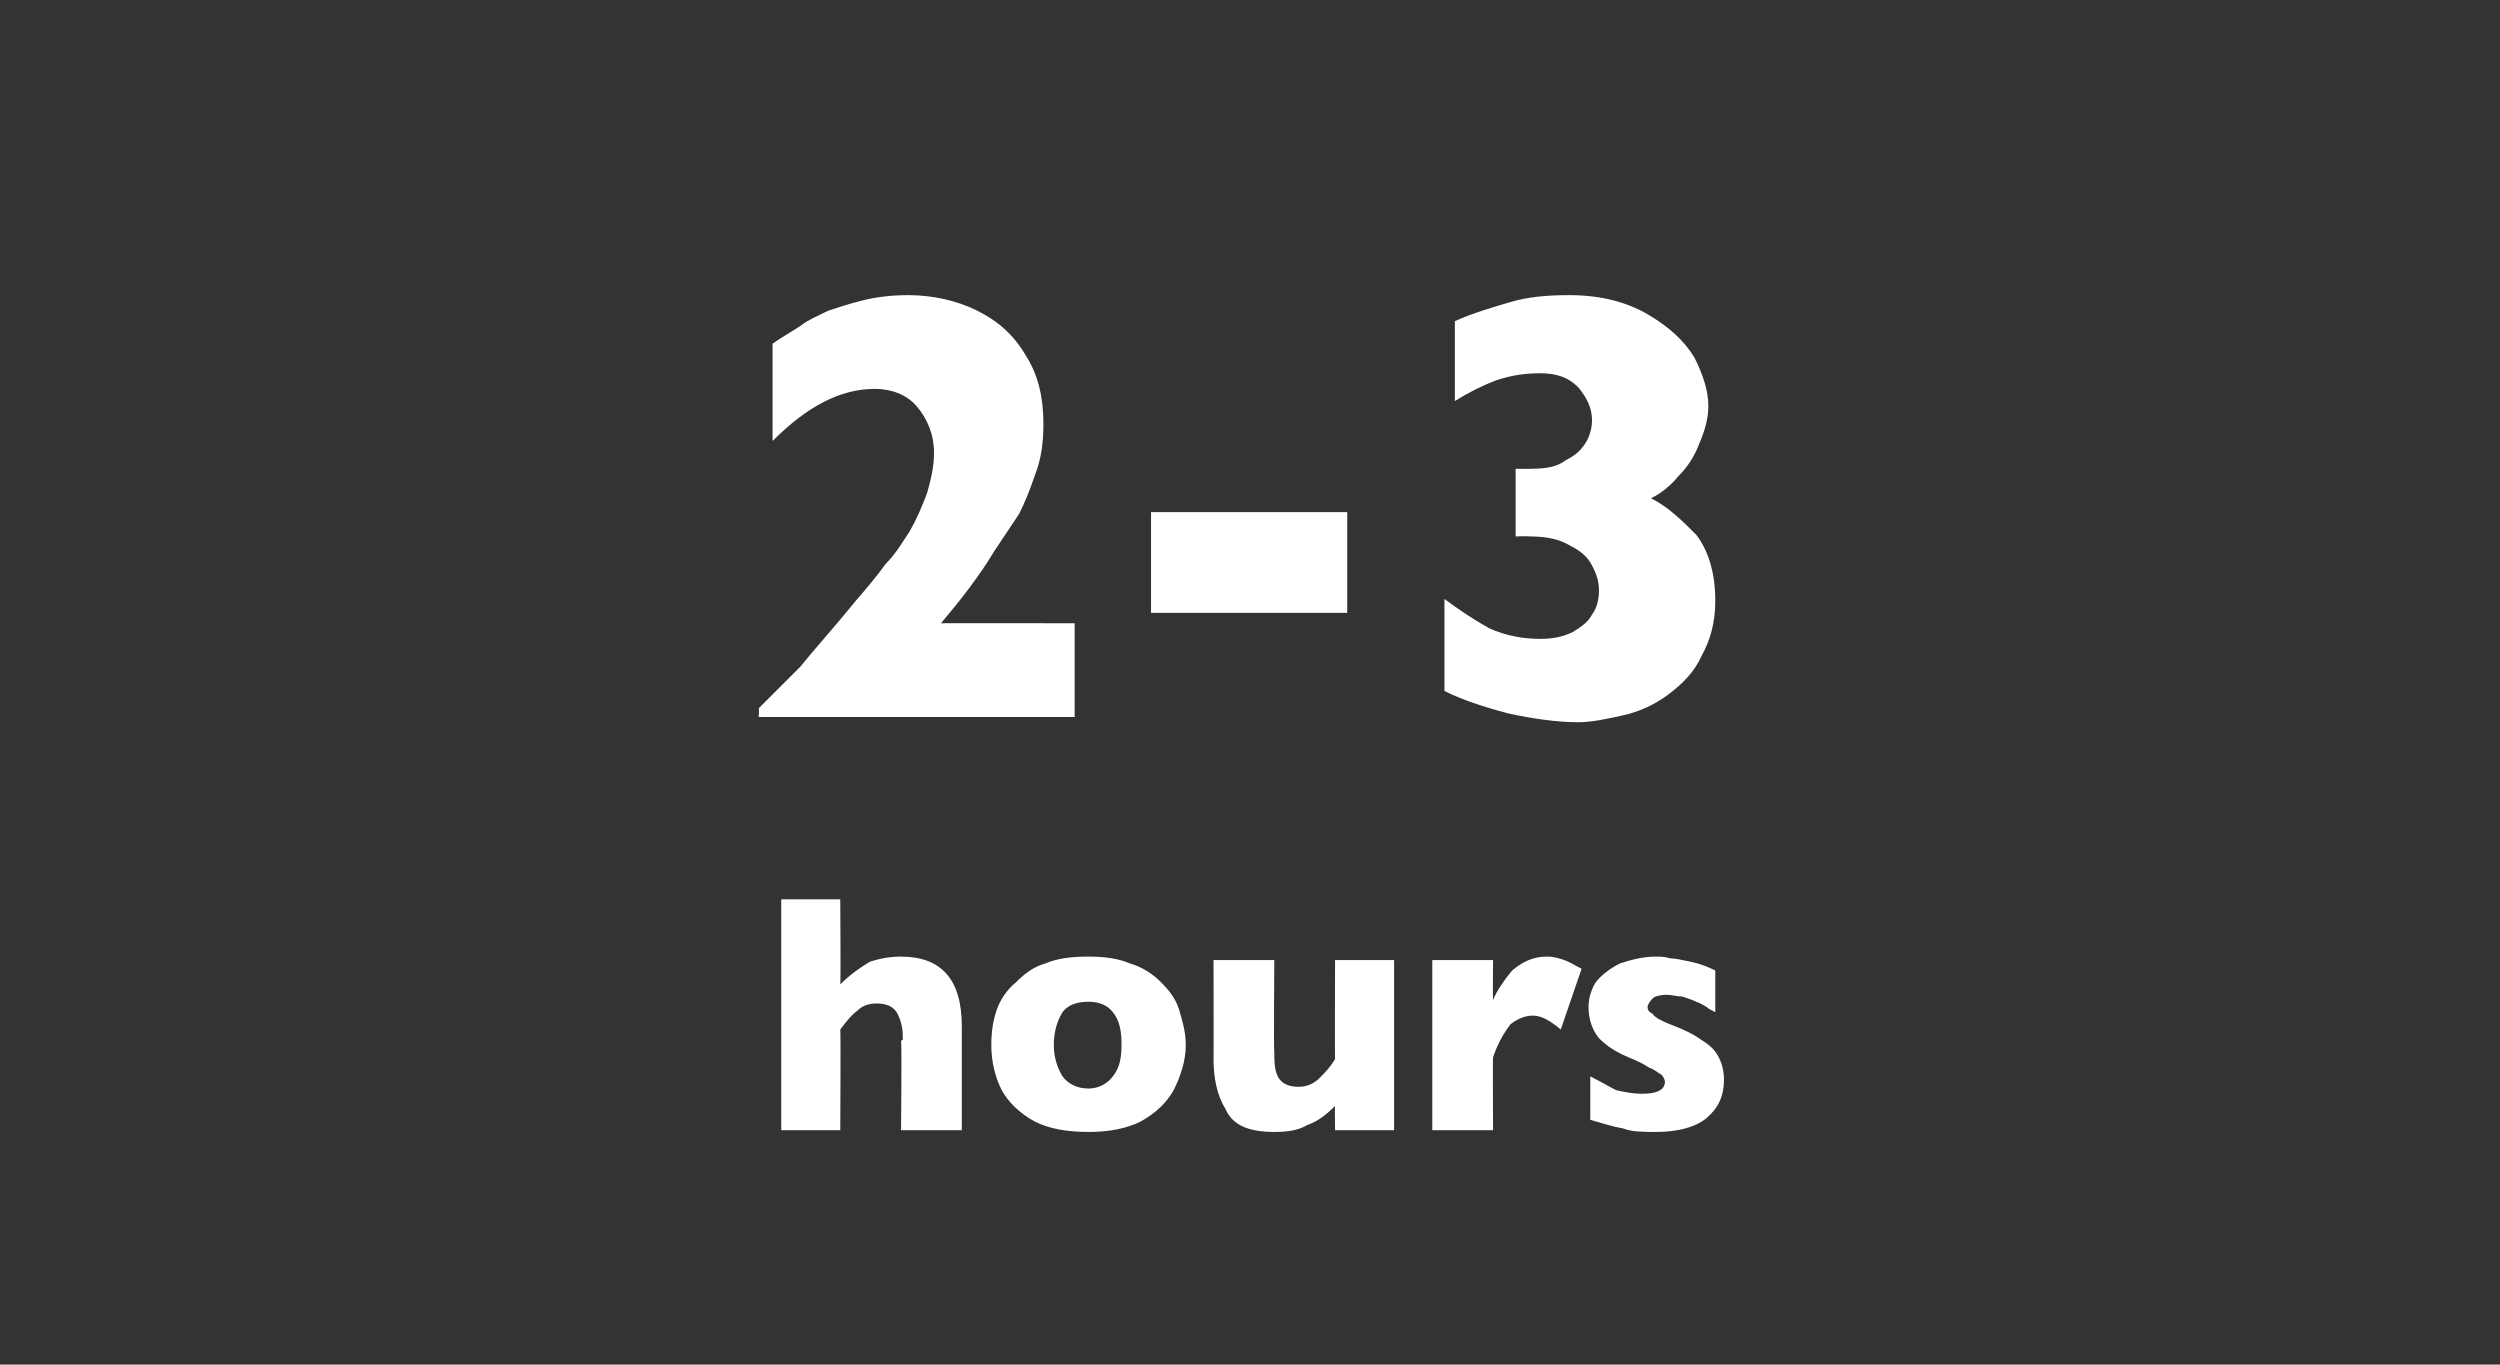
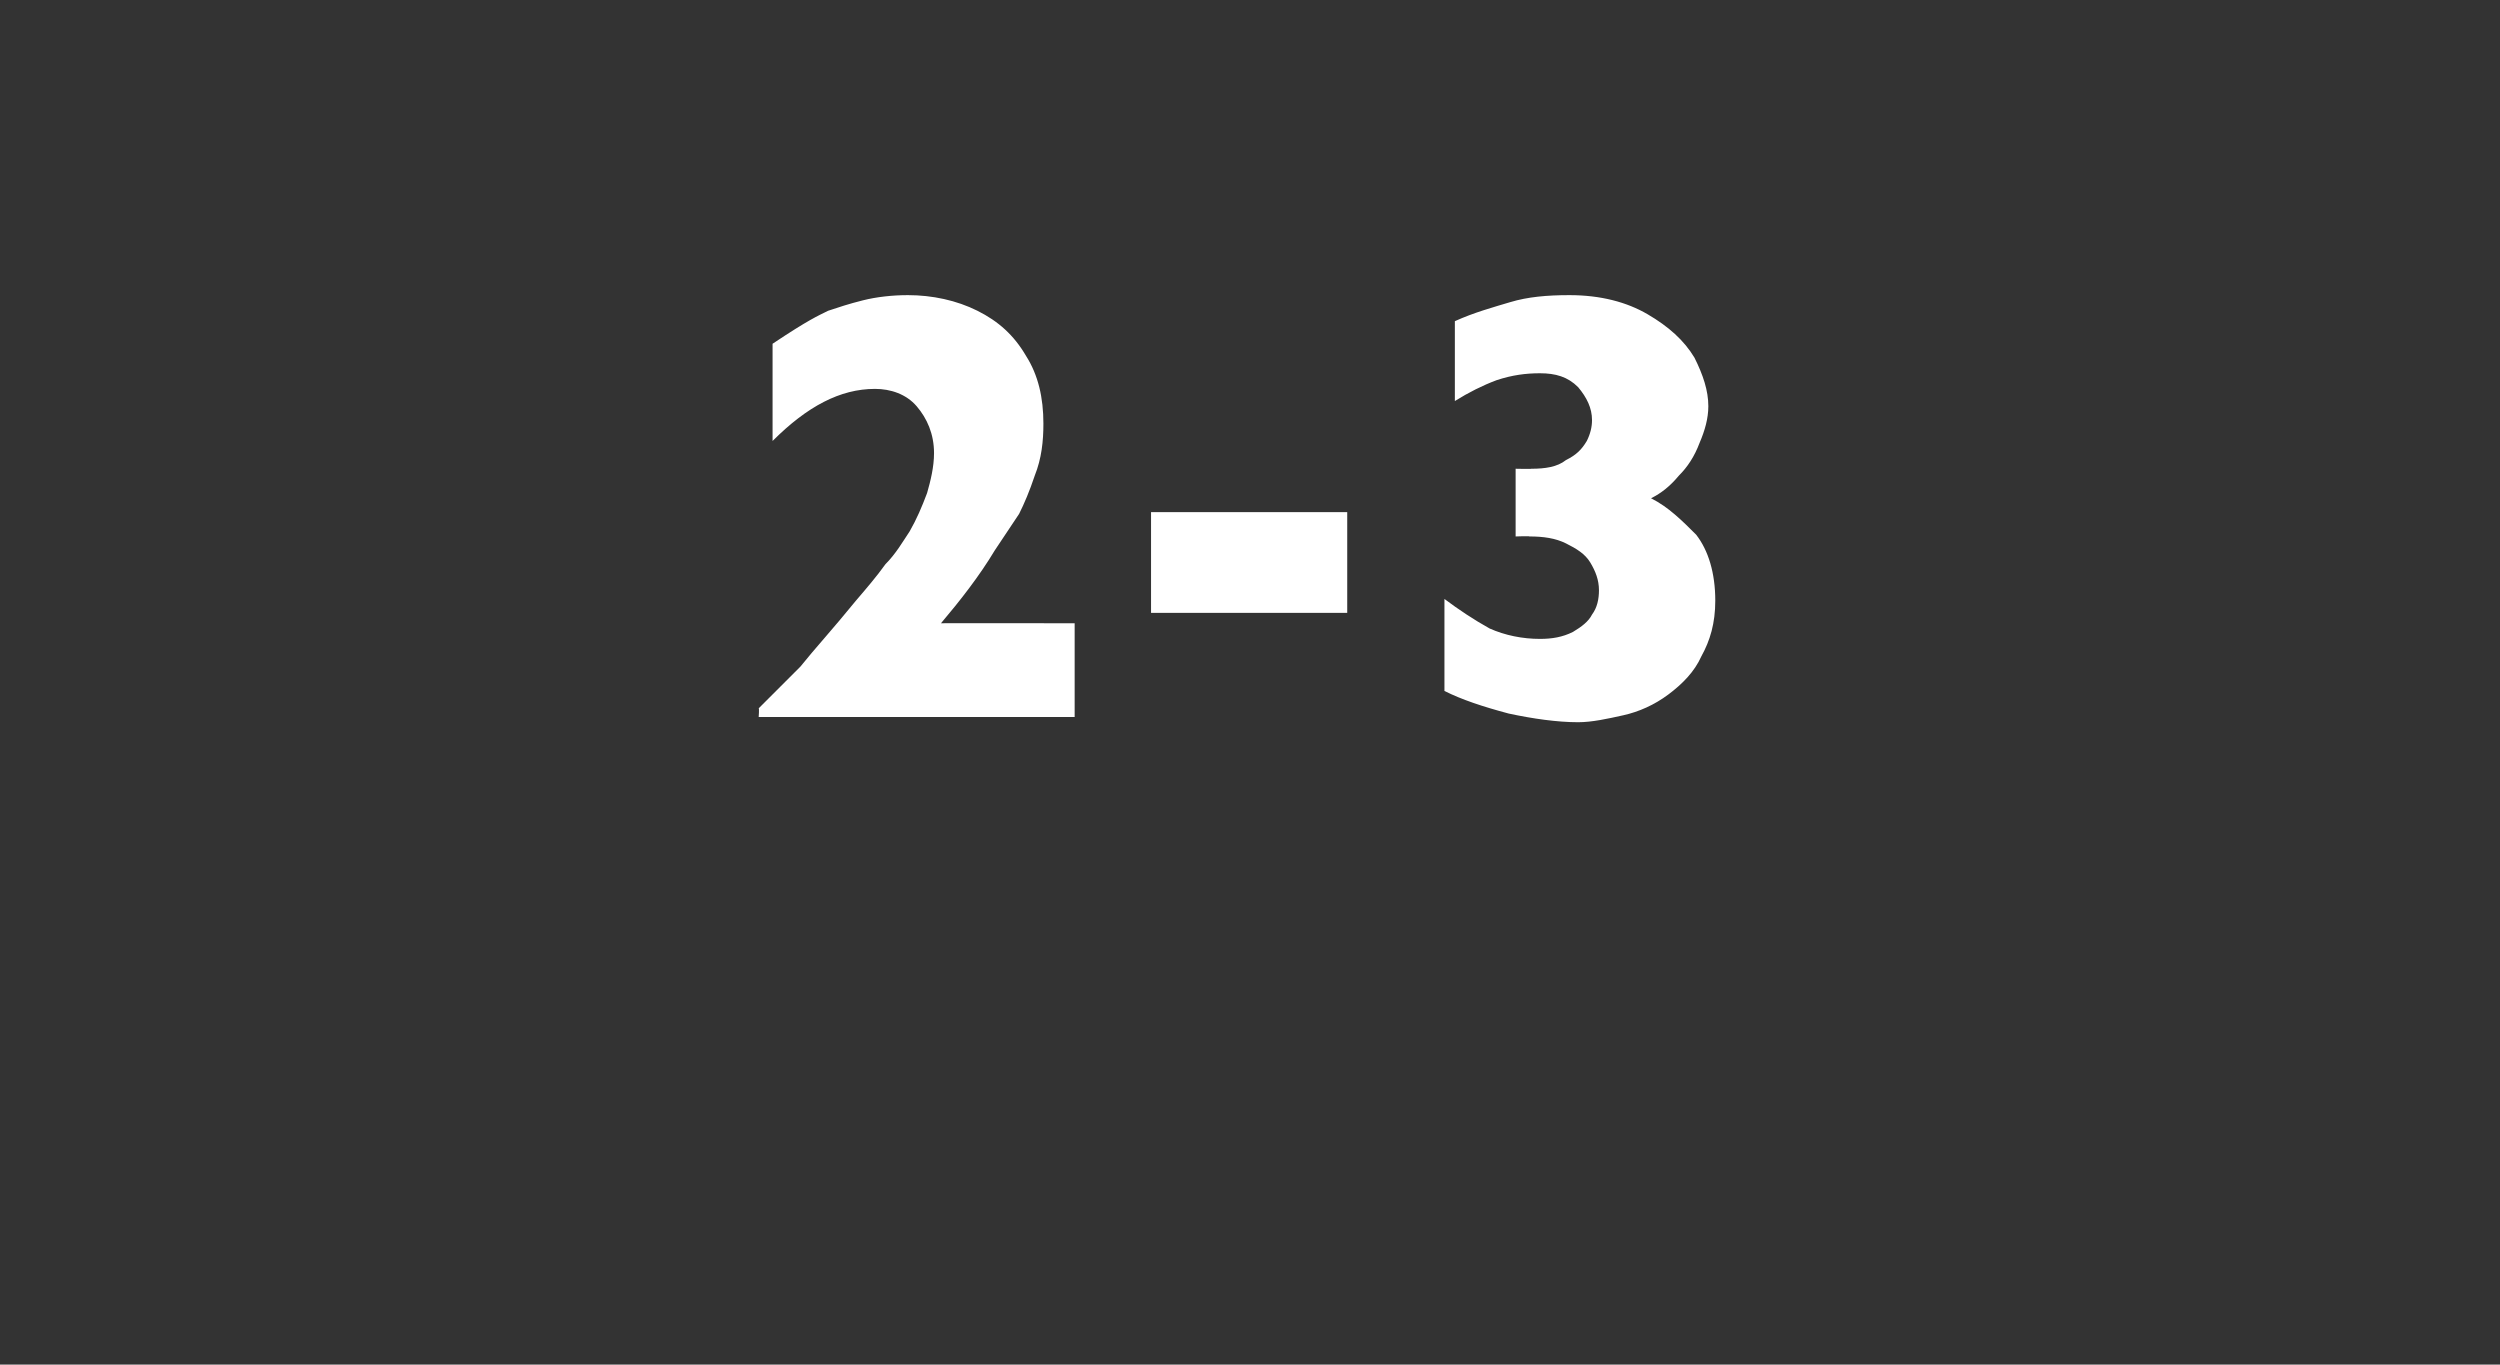
<svg xmlns="http://www.w3.org/2000/svg" version="1.1" width="144px" height="78.6px" viewBox="0 -17 144 78.6" style="top:-17px">
  <rect x="0" y="-17" width="144" height="78.6" fill="#333333" stroke="none" />
  <desc>2 3 hours</desc>
  <defs />
  <g id="Polygon156356">
-     <path d="M 55.4 48.1 L 51.9 48.1 C 51.9 48.1 51.95 42.99 51.9 43 C 51.9 43 51.9 42.9 52 42.9 C 52 42.8 52 42.8 52 42.7 C 52 42.2 51.9 41.8 51.7 41.4 C 51.5 41 51.1 40.8 50.5 40.8 C 50.1 40.8 49.7 40.9 49.4 41.2 C 49 41.5 48.7 41.9 48.4 42.3 C 48.43 42.32 48.4 48.1 48.4 48.1 L 45 48.1 L 45 34.8 L 48.4 34.8 C 48.4 34.8 48.43 39.69 48.4 39.7 C 49 39.1 49.6 38.7 50.1 38.4 C 50.7 38.2 51.3 38.1 51.9 38.1 C 54.2 38.1 55.4 39.4 55.4 42.1 C 55.4 42.06 55.4 48.1 55.4 48.1 Z M 68.3 43.2 C 68.3 44.1 68 45 67.6 45.8 C 67.2 46.5 66.6 47.1 65.7 47.6 C 64.9 48 63.9 48.2 62.7 48.2 C 61.4 48.2 60.4 48 59.6 47.6 C 58.7 47.1 58.1 46.5 57.7 45.8 C 57.3 45 57.1 44.1 57.1 43.2 C 57.1 42.4 57.2 41.8 57.4 41.2 C 57.6 40.6 58 40 58.5 39.6 C 59 39.1 59.5 38.7 60.2 38.5 C 60.9 38.2 61.7 38.1 62.7 38.1 C 63.6 38.1 64.4 38.2 65.1 38.5 C 65.8 38.7 66.4 39.1 66.9 39.6 C 67.3 40 67.7 40.5 67.9 41.1 C 68.1 41.8 68.3 42.4 68.3 43.2 Z M 64.6 43.2 C 64.6 42.4 64.5 41.8 64.1 41.3 C 63.8 40.9 63.3 40.7 62.7 40.7 C 62 40.7 61.5 40.9 61.2 41.3 C 60.9 41.8 60.7 42.4 60.7 43.2 C 60.7 43.9 60.9 44.5 61.2 45 C 61.5 45.4 62 45.7 62.7 45.7 C 63.3 45.7 63.8 45.4 64.1 45 C 64.5 44.5 64.6 43.9 64.6 43.2 Z M 80.3 48.1 L 76.9 48.1 C 76.9 48.1 76.88 46.66 76.9 46.7 C 76.4 47.2 75.9 47.6 75.3 47.8 C 74.8 48.1 74.2 48.2 73.4 48.2 C 71.9 48.2 71 47.8 70.6 46.9 C 70.1 46.1 69.9 45.1 69.9 44 C 69.91 44.03 69.9 38.3 69.9 38.3 L 73.4 38.3 C 73.4 38.3 73.36 43.57 73.4 43.6 C 73.4 44.1 73.4 44.6 73.6 45 C 73.8 45.4 74.2 45.6 74.8 45.6 C 75.3 45.6 75.7 45.4 76 45.1 C 76.3 44.8 76.6 44.5 76.9 44 C 76.88 44.03 76.9 38.3 76.9 38.3 L 80.3 38.3 L 80.3 48.1 Z M 91.1 38.8 C 91.1 38.8 89.9 42.3 89.9 42.3 C 89.3 41.8 88.8 41.5 88.3 41.5 C 87.8 41.5 87.4 41.7 87 42 C 86.7 42.4 86.3 43 86 43.9 C 85.98 43.85 86 48.1 86 48.1 L 82.5 48.1 L 82.5 38.3 L 86 38.3 C 86 38.3 85.98 40.65 86 40.6 C 86.2 40.1 86.6 39.5 87.1 38.9 C 87.7 38.4 88.3 38.1 89.1 38.1 C 89.5 38.1 89.8 38.2 90.1 38.3 C 90.4 38.4 90.7 38.6 91.1 38.8 Z M 99.3 45.2 C 99.3 46.1 99 46.8 98.3 47.4 C 97.7 47.9 96.7 48.2 95.4 48.2 C 94.7 48.2 94 48.2 93.5 48 C 92.9 47.9 92.3 47.7 91.6 47.5 C 91.6 47.5 91.6 45 91.6 45 C 92.2 45.3 92.7 45.6 93.1 45.8 C 93.6 45.9 94 46 94.6 46 C 95.4 46 95.9 45.8 95.9 45.3 C 95.9 45.2 95.8 45 95.7 44.9 C 95.5 44.8 95.3 44.6 95 44.5 C 94.7 44.3 94.3 44.1 93.8 43.9 C 93.1 43.6 92.6 43.3 92.1 42.8 C 91.7 42.3 91.5 41.7 91.5 41 C 91.5 40.6 91.6 40.1 91.9 39.6 C 92.2 39.2 92.7 38.8 93.3 38.5 C 93.9 38.3 94.6 38.1 95.4 38.1 C 95.6 38.1 95.9 38.1 96.2 38.2 C 96.5 38.2 96.9 38.3 97.4 38.4 C 97.9 38.5 98.4 38.7 98.8 38.9 C 98.8 38.9 98.8 41.3 98.8 41.3 C 98.6 41.2 98.4 41.1 98.3 41 C 98.1 40.9 98 40.8 97.7 40.7 C 97.5 40.6 97.2 40.5 96.9 40.4 C 96.6 40.4 96.3 40.3 96 40.3 C 95.6 40.3 95.3 40.4 95.2 40.5 C 95 40.7 94.9 40.9 94.9 41 C 94.9 41.2 95 41.3 95.2 41.4 C 95.3 41.6 95.7 41.8 96.2 42 C 97 42.3 97.6 42.6 98 42.9 C 98.5 43.2 98.8 43.5 99 43.9 C 99.2 44.3 99.3 44.7 99.3 45.2 Z " stroke="none" fill="#fff" />
-   </g>
+     </g>
  <g id="Polygon156355">
-     <path d="M 61.9 24.3 L 43.7 24.3 C 43.7 24.3 43.74 23.79 43.7 23.8 C 44.4 23.1 45.2 22.3 46.1 21.4 C 46.9 20.4 48 19.2 49.3 17.6 C 49.9 16.9 50.5 16.2 51 15.5 C 51.6 14.9 52 14.2 52.4 13.6 C 52.8 12.9 53.1 12.2 53.4 11.4 C 53.6 10.7 53.8 9.9 53.8 9.1 C 53.8 8 53.4 7.1 52.8 6.4 C 52.2 5.7 51.3 5.4 50.4 5.4 C 48.4 5.4 46.5 6.4 44.5 8.4 C 44.5 8.4 44.5 2.8 44.5 2.8 C 45.2 2.3 45.8 2 46.2 1.7 C 46.6 1.4 47.1 1.2 47.7 0.9 C 48.3 0.7 48.9 0.5 49.7 0.3 C 50.5 0.1 51.4 0 52.3 0 C 53.7 0 55.1 0.3 56.3 0.9 C 57.5 1.5 58.4 2.3 59.1 3.5 C 59.8 4.6 60.1 5.9 60.1 7.4 C 60.1 8.4 60 9.4 59.6 10.4 C 59.3 11.3 59 12 58.7 12.6 C 58.3 13.2 57.9 13.8 57.3 14.7 C 56.4 16.2 55.3 17.6 54.2 18.9 C 54.17 18.89 61.9 18.9 61.9 18.9 L 61.9 24.3 Z M 77.6 18.3 L 66.3 18.3 L 66.3 12.5 L 77.6 12.5 L 77.6 18.3 Z M 98.8 17.6 C 98.8 18.9 98.5 19.9 98 20.8 C 97.6 21.7 96.9 22.4 96.1 23 C 95.3 23.6 94.4 24 93.5 24.2 C 92.6 24.4 91.7 24.6 90.9 24.6 C 89.7 24.6 88.3 24.4 86.9 24.1 C 85.4 23.7 84.2 23.3 83.2 22.8 C 83.2 22.8 83.2 17.5 83.2 17.5 C 84 18.1 84.9 18.7 85.8 19.2 C 86.7 19.6 87.7 19.8 88.7 19.8 C 89.4 19.8 90 19.7 90.6 19.4 C 91.1 19.1 91.5 18.8 91.7 18.4 C 92 18 92.1 17.5 92.1 17 C 92.1 16.4 91.9 15.9 91.6 15.4 C 91.3 14.9 90.8 14.6 90.2 14.3 C 89.6 14 88.9 13.9 88.1 13.9 C 88.1 13.87 87.3 13.9 87.3 13.9 L 87.3 10 C 87.3 10 88.24 10.02 88.2 10 C 89 10 89.7 9.9 90.2 9.5 C 90.8 9.2 91.1 8.9 91.4 8.4 C 91.6 8 91.7 7.6 91.7 7.2 C 91.7 6.5 91.4 5.9 90.9 5.3 C 90.3 4.7 89.6 4.5 88.7 4.5 C 87.9 4.5 87.1 4.6 86.2 4.9 C 85.4 5.2 84.6 5.6 83.8 6.1 C 83.8 6.1 83.8 1.5 83.8 1.5 C 84.9 1 86 0.7 87 0.4 C 88 0.1 89.1 0 90.4 0 C 92.2 0 93.7 0.4 94.9 1.1 C 96.1 1.8 97 2.6 97.6 3.6 C 98.1 4.6 98.4 5.5 98.4 6.4 C 98.4 7.1 98.2 7.8 97.9 8.5 C 97.6 9.3 97.2 9.9 96.7 10.4 C 96.2 11 95.7 11.4 95.1 11.7 C 96.1 12.2 96.9 13 97.7 13.8 C 98.4 14.7 98.8 16 98.8 17.6 Z " stroke="none" fill="#fff" />
+     <path d="M 61.9 24.3 L 43.7 24.3 C 43.7 24.3 43.74 23.79 43.7 23.8 C 44.4 23.1 45.2 22.3 46.1 21.4 C 46.9 20.4 48 19.2 49.3 17.6 C 49.9 16.9 50.5 16.2 51 15.5 C 51.6 14.9 52 14.2 52.4 13.6 C 52.8 12.9 53.1 12.2 53.4 11.4 C 53.6 10.7 53.8 9.9 53.8 9.1 C 53.8 8 53.4 7.1 52.8 6.4 C 52.2 5.7 51.3 5.4 50.4 5.4 C 48.4 5.4 46.5 6.4 44.5 8.4 C 44.5 8.4 44.5 2.8 44.5 2.8 C 46.6 1.4 47.1 1.2 47.7 0.9 C 48.3 0.7 48.9 0.5 49.7 0.3 C 50.5 0.1 51.4 0 52.3 0 C 53.7 0 55.1 0.3 56.3 0.9 C 57.5 1.5 58.4 2.3 59.1 3.5 C 59.8 4.6 60.1 5.9 60.1 7.4 C 60.1 8.4 60 9.4 59.6 10.4 C 59.3 11.3 59 12 58.7 12.6 C 58.3 13.2 57.9 13.8 57.3 14.7 C 56.4 16.2 55.3 17.6 54.2 18.9 C 54.17 18.89 61.9 18.9 61.9 18.9 L 61.9 24.3 Z M 77.6 18.3 L 66.3 18.3 L 66.3 12.5 L 77.6 12.5 L 77.6 18.3 Z M 98.8 17.6 C 98.8 18.9 98.5 19.9 98 20.8 C 97.6 21.7 96.9 22.4 96.1 23 C 95.3 23.6 94.4 24 93.5 24.2 C 92.6 24.4 91.7 24.6 90.9 24.6 C 89.7 24.6 88.3 24.4 86.9 24.1 C 85.4 23.7 84.2 23.3 83.2 22.8 C 83.2 22.8 83.2 17.5 83.2 17.5 C 84 18.1 84.9 18.7 85.8 19.2 C 86.7 19.6 87.7 19.8 88.7 19.8 C 89.4 19.8 90 19.7 90.6 19.4 C 91.1 19.1 91.5 18.8 91.7 18.4 C 92 18 92.1 17.5 92.1 17 C 92.1 16.4 91.9 15.9 91.6 15.4 C 91.3 14.9 90.8 14.6 90.2 14.3 C 89.6 14 88.9 13.9 88.1 13.9 C 88.1 13.87 87.3 13.9 87.3 13.9 L 87.3 10 C 87.3 10 88.24 10.02 88.2 10 C 89 10 89.7 9.9 90.2 9.5 C 90.8 9.2 91.1 8.9 91.4 8.4 C 91.6 8 91.7 7.6 91.7 7.2 C 91.7 6.5 91.4 5.9 90.9 5.3 C 90.3 4.7 89.6 4.5 88.7 4.5 C 87.9 4.5 87.1 4.6 86.2 4.9 C 85.4 5.2 84.6 5.6 83.8 6.1 C 83.8 6.1 83.8 1.5 83.8 1.5 C 84.9 1 86 0.7 87 0.4 C 88 0.1 89.1 0 90.4 0 C 92.2 0 93.7 0.4 94.9 1.1 C 96.1 1.8 97 2.6 97.6 3.6 C 98.1 4.6 98.4 5.5 98.4 6.4 C 98.4 7.1 98.2 7.8 97.9 8.5 C 97.6 9.3 97.2 9.9 96.7 10.4 C 96.2 11 95.7 11.4 95.1 11.7 C 96.1 12.2 96.9 13 97.7 13.8 C 98.4 14.7 98.8 16 98.8 17.6 Z " stroke="none" fill="#fff" />
  </g>
</svg>